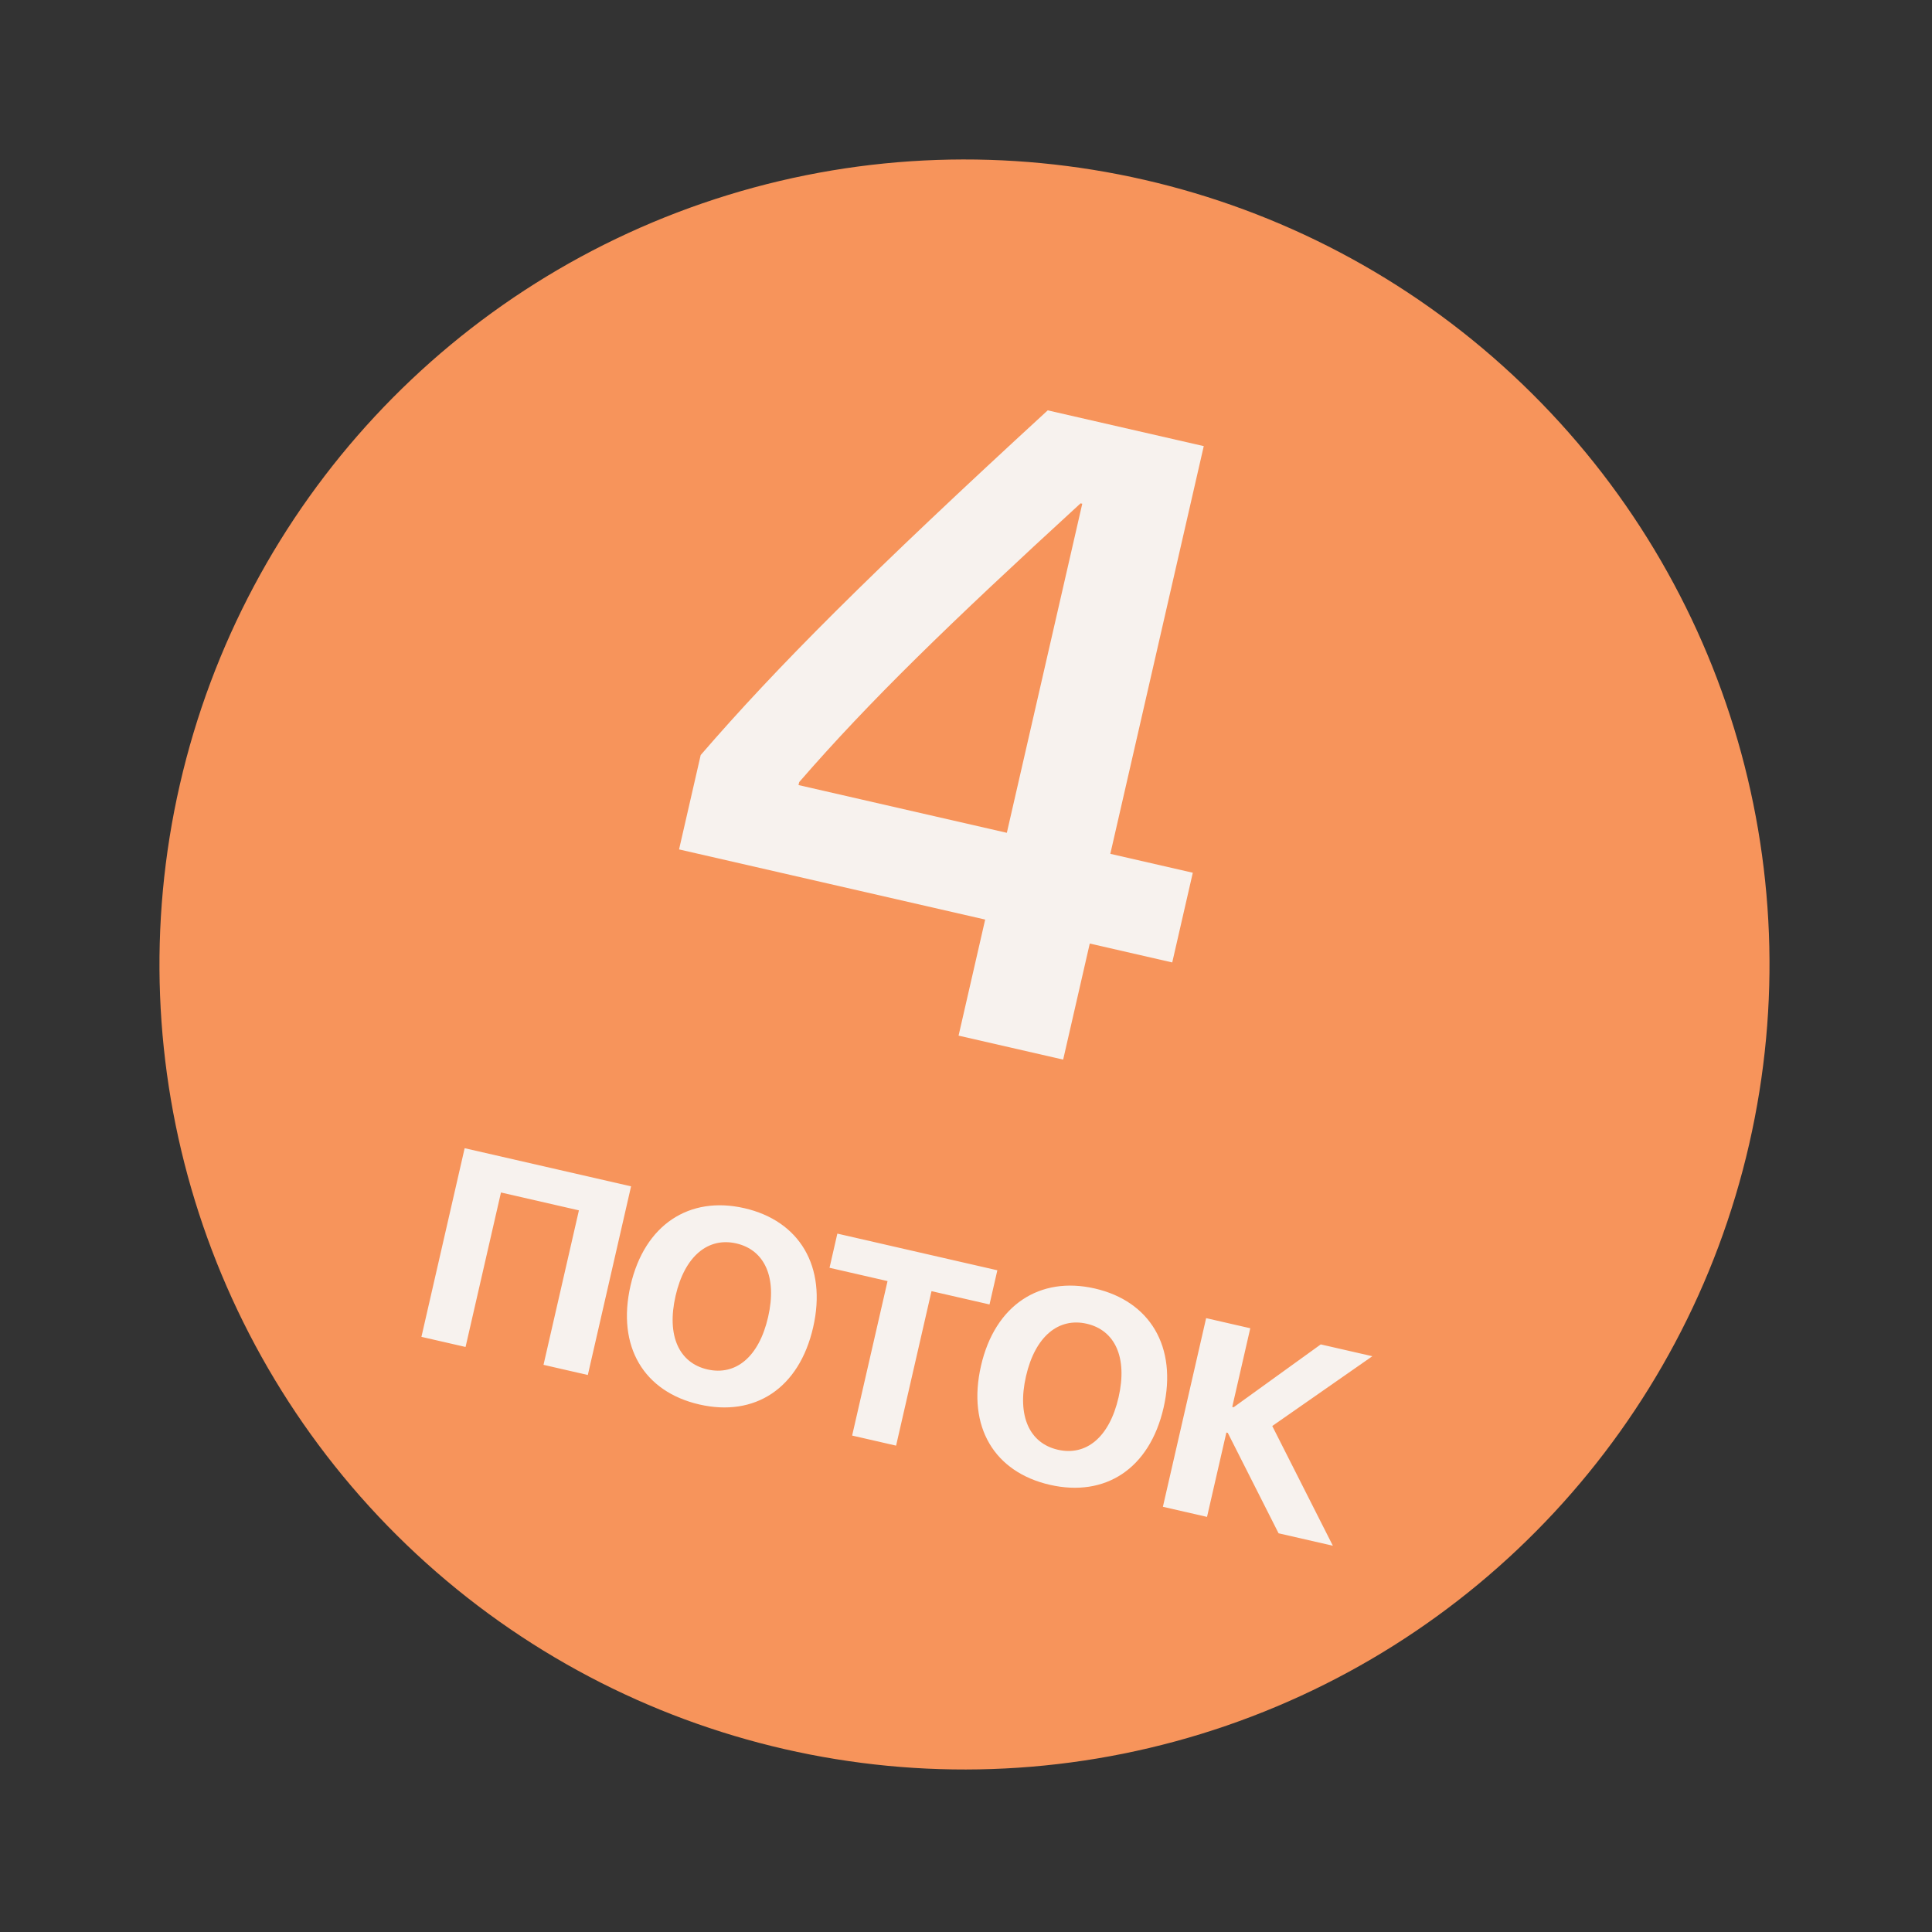
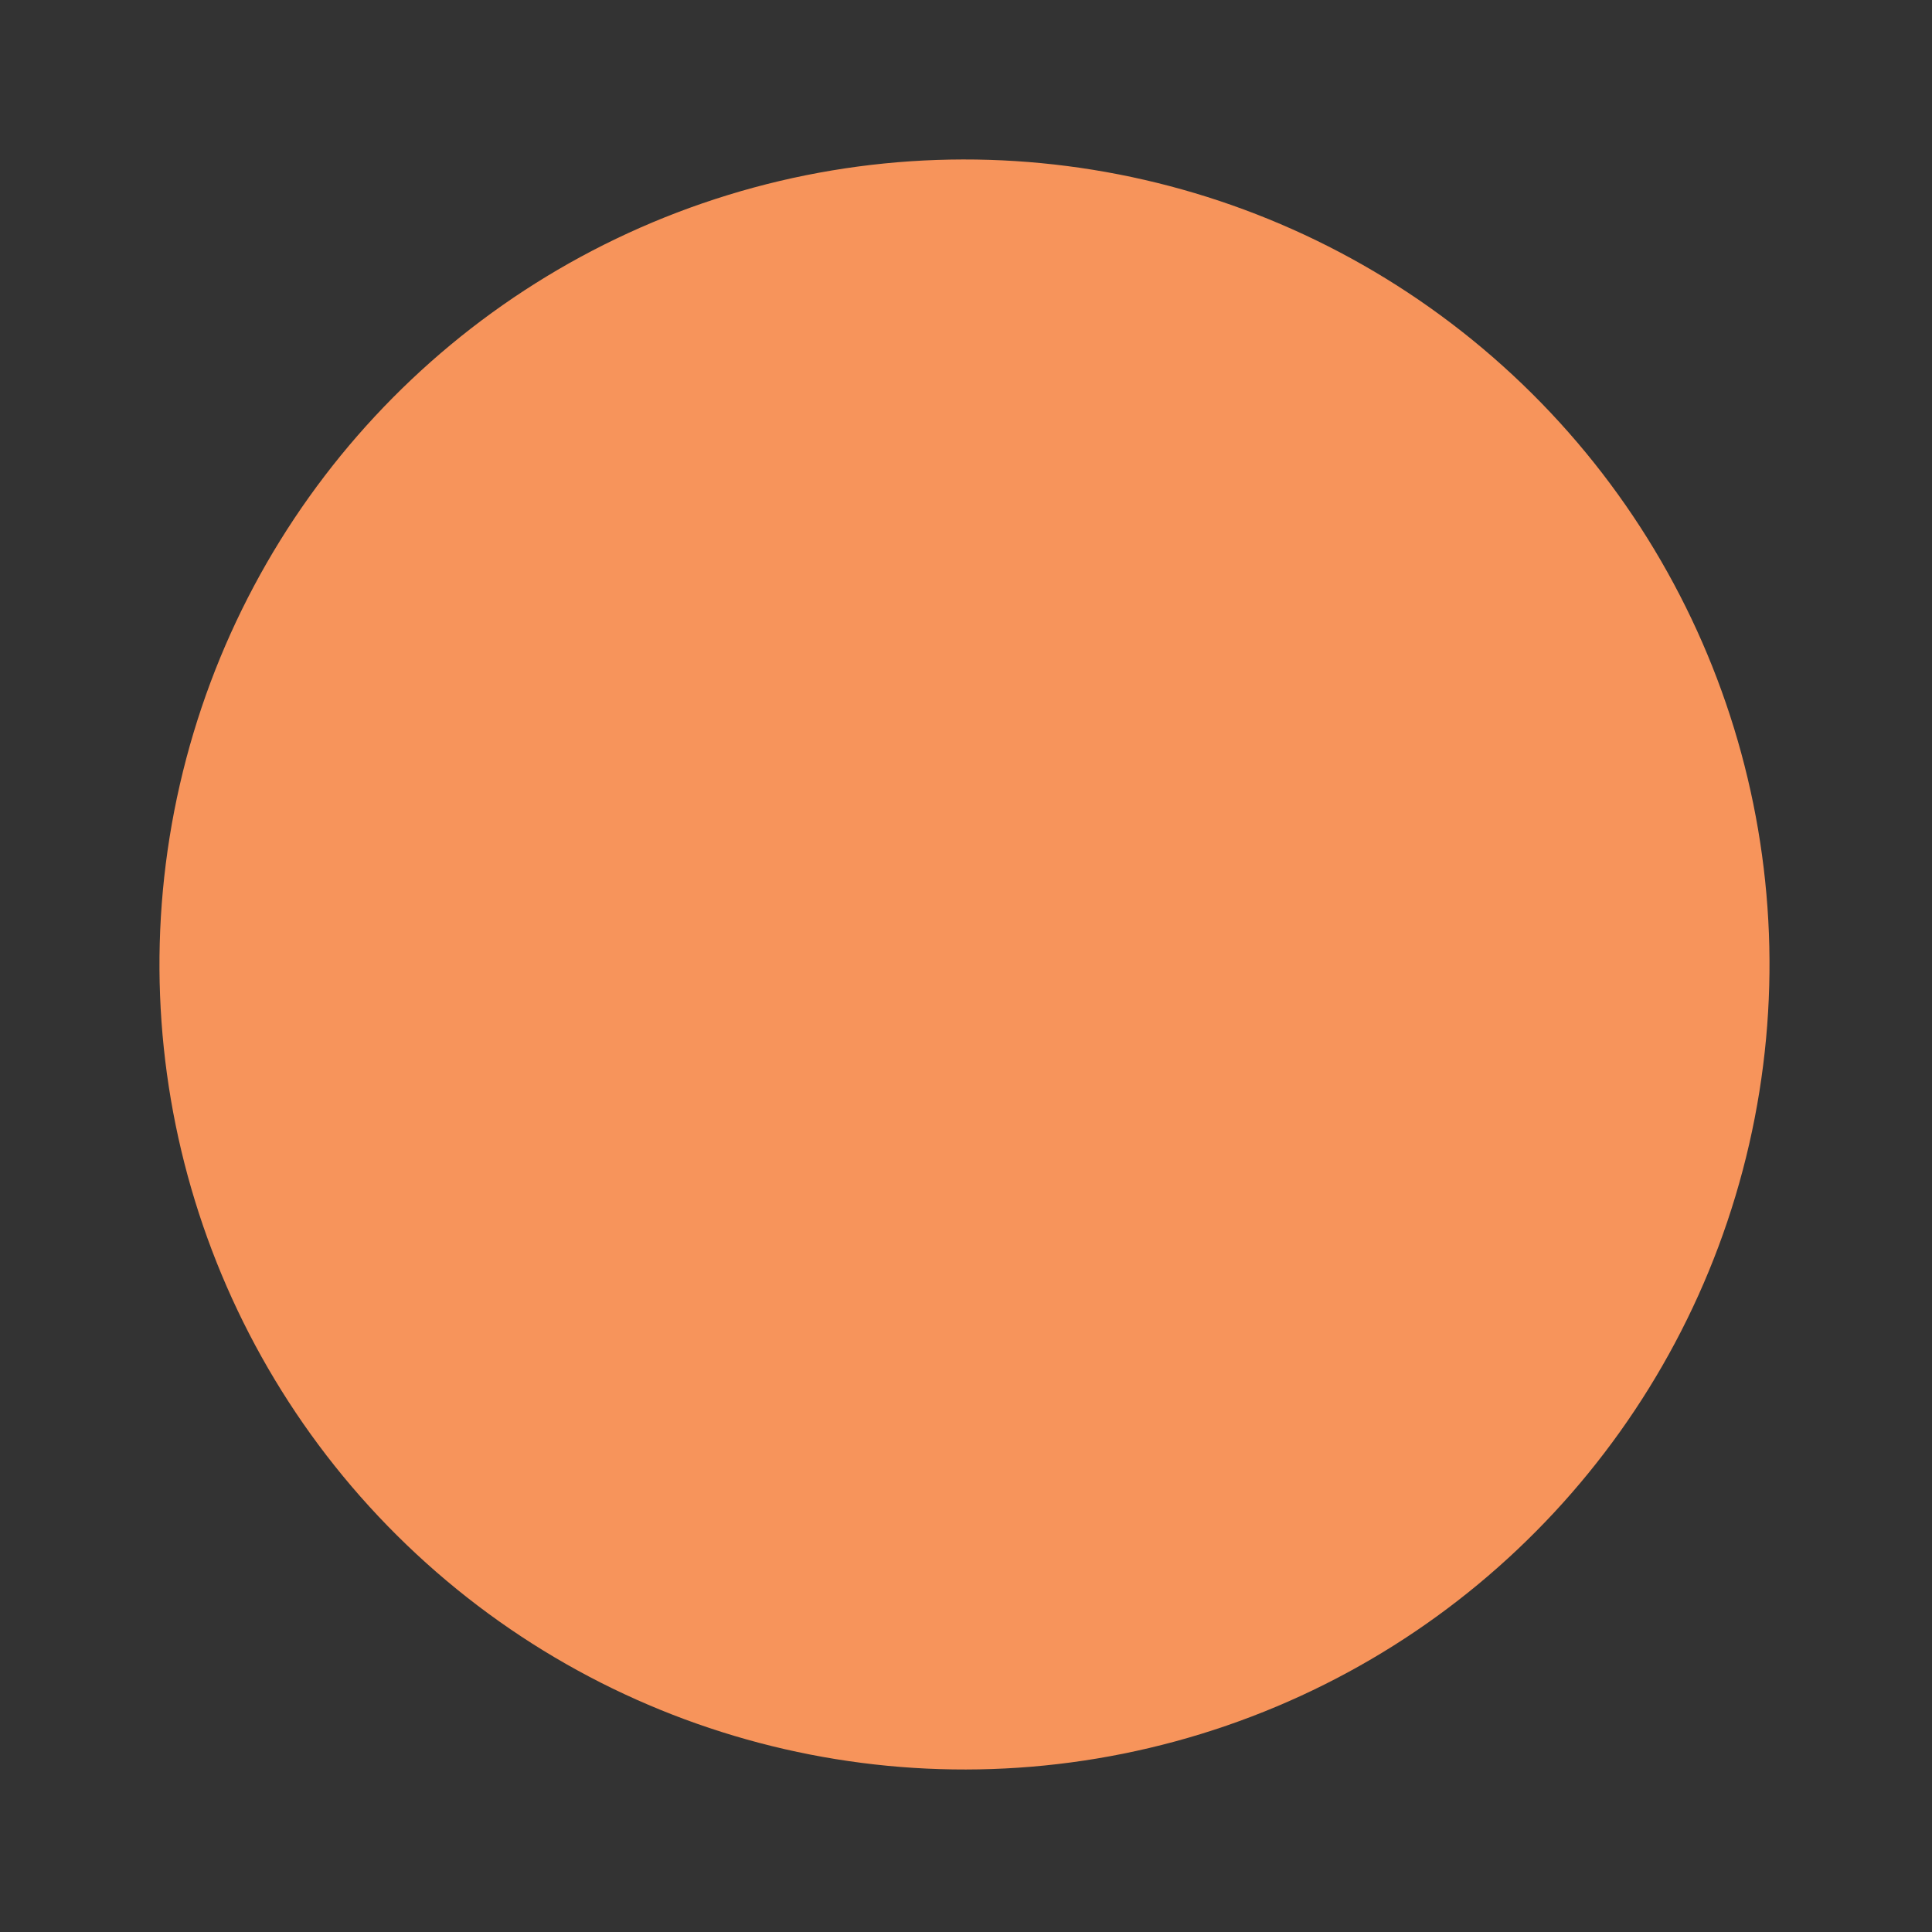
<svg xmlns="http://www.w3.org/2000/svg" width="186" height="186" viewBox="0 0 186 186" fill="none">
  <rect x="0" y="0" width="186" height="186" fill="#333333" stroke="none" />
  <circle cx="92.854" cy="92.854" r="77.5" transform="rotate(12.908 92.854 92.854)" fill="#F7945B" />
-   <path d="M92.285 99.704L94.846 88.53L65.375 81.776L67.458 72.69C74.788 64.203 83.789 55.194 100.868 39.506L115.89 42.949L106.894 82.201L114.835 84.021L112.855 92.658L104.915 90.838L102.354 102.012L92.285 99.704ZM76.942 75.294L76.876 75.581L96.932 80.177L104.193 48.496L104.029 48.459C91.322 60.108 83.675 67.532 76.942 75.294Z" fill="#F7F2EE" />
-   <path d="M52.326 131.397L55.734 116.525L48.23 114.805L44.821 129.677L40.572 128.703L44.734 110.541L60.755 114.213L56.592 132.375L52.326 131.397ZM67.331 135.214C62.002 133.993 59.354 129.653 60.705 123.759C62.048 117.899 66.368 115.102 71.662 116.316C76.957 117.529 79.631 121.911 78.284 127.788C76.933 133.682 72.659 136.436 67.331 135.214ZM68.105 131.839C70.812 132.459 73.062 130.667 73.949 126.794C74.833 122.939 73.592 120.329 70.885 119.708C68.195 119.092 65.923 120.897 65.04 124.753C64.152 128.625 65.397 131.219 68.105 131.839ZM96.018 122.294L95.264 125.584L89.679 124.304L86.27 139.176L82.038 138.206L85.447 123.334L79.861 122.054L80.615 118.764L96.018 122.294ZM101.07 142.947C95.741 141.725 93.093 137.385 94.444 131.491C95.787 125.632 100.106 122.834 105.401 124.048C110.695 125.261 113.37 129.643 112.023 135.52C110.672 141.414 106.398 144.168 101.07 142.947ZM101.843 139.571C104.55 140.192 106.801 138.399 107.688 134.527C108.572 130.672 107.331 128.061 104.623 127.44C101.933 126.824 99.662 128.63 98.778 132.485C97.891 136.357 99.136 138.951 101.843 139.571ZM122.485 137.287L128.319 148.813L123.093 147.615L118.204 137.947L118.067 137.915L116.205 146.037L111.956 145.063L116.118 126.901L120.368 127.875L118.632 135.448L118.769 135.479L127.153 129.43L132.121 130.568L122.485 137.287Z" fill="#F7F2EE" />
</svg>